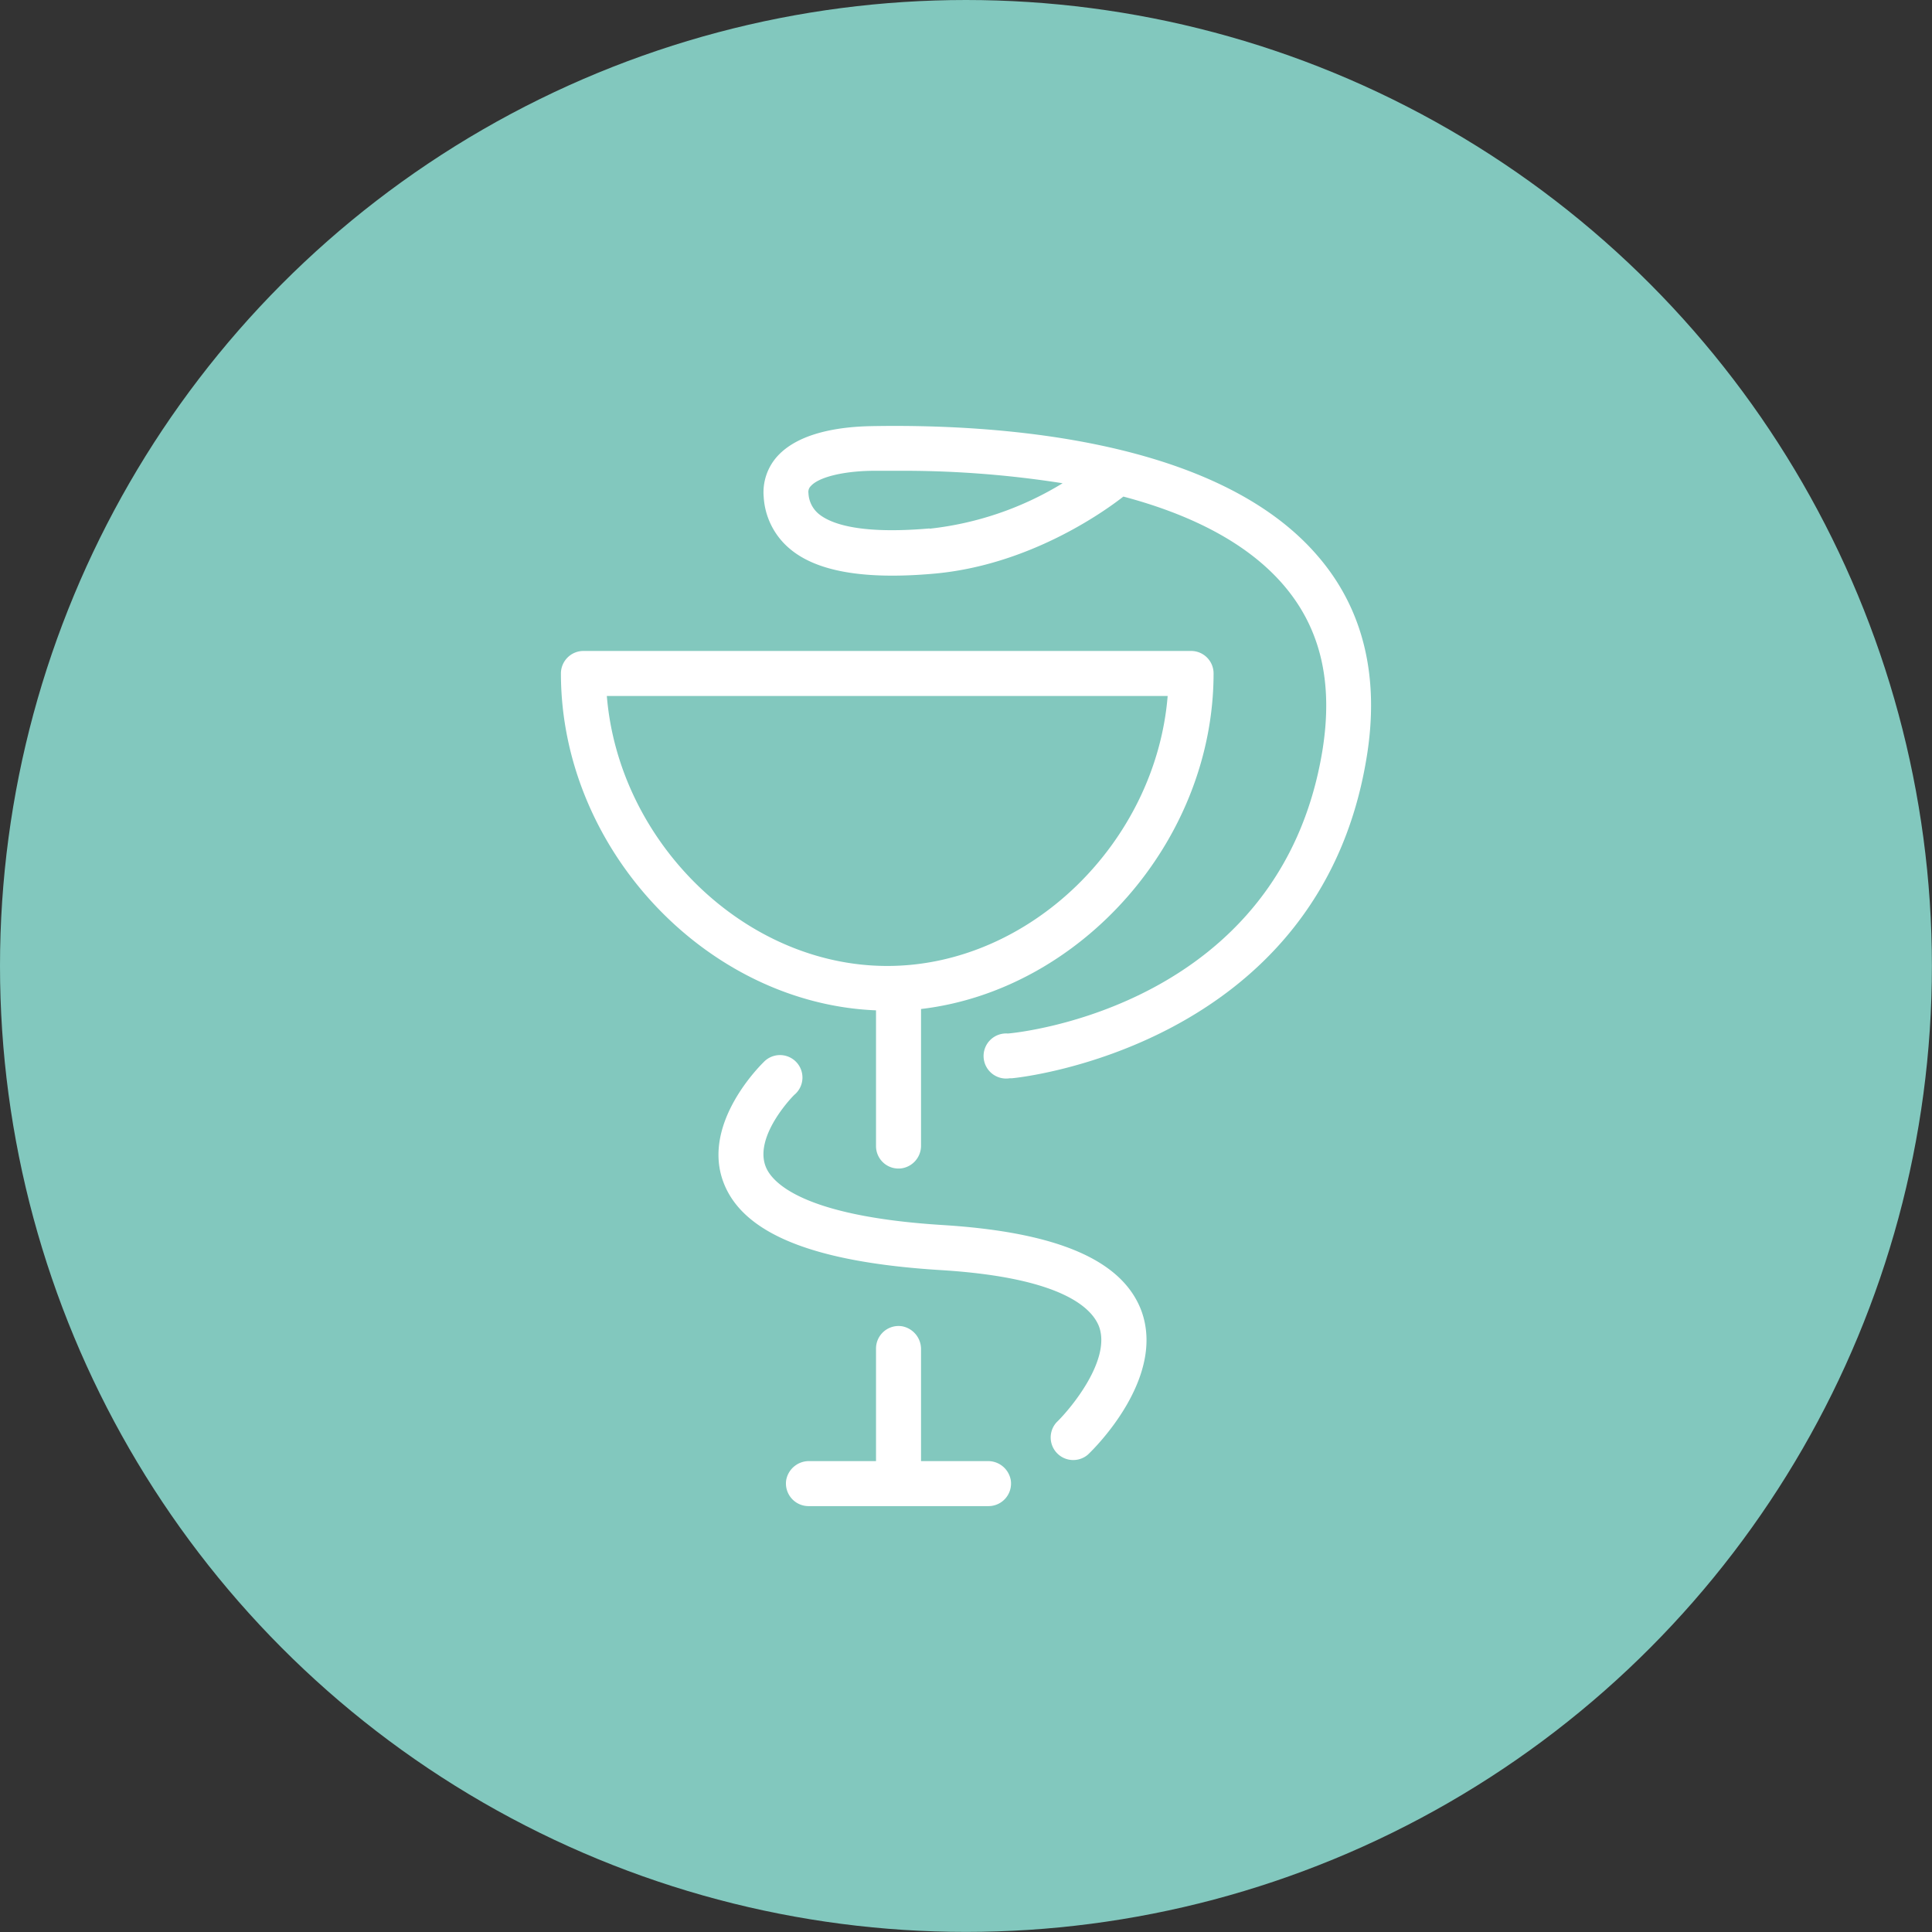
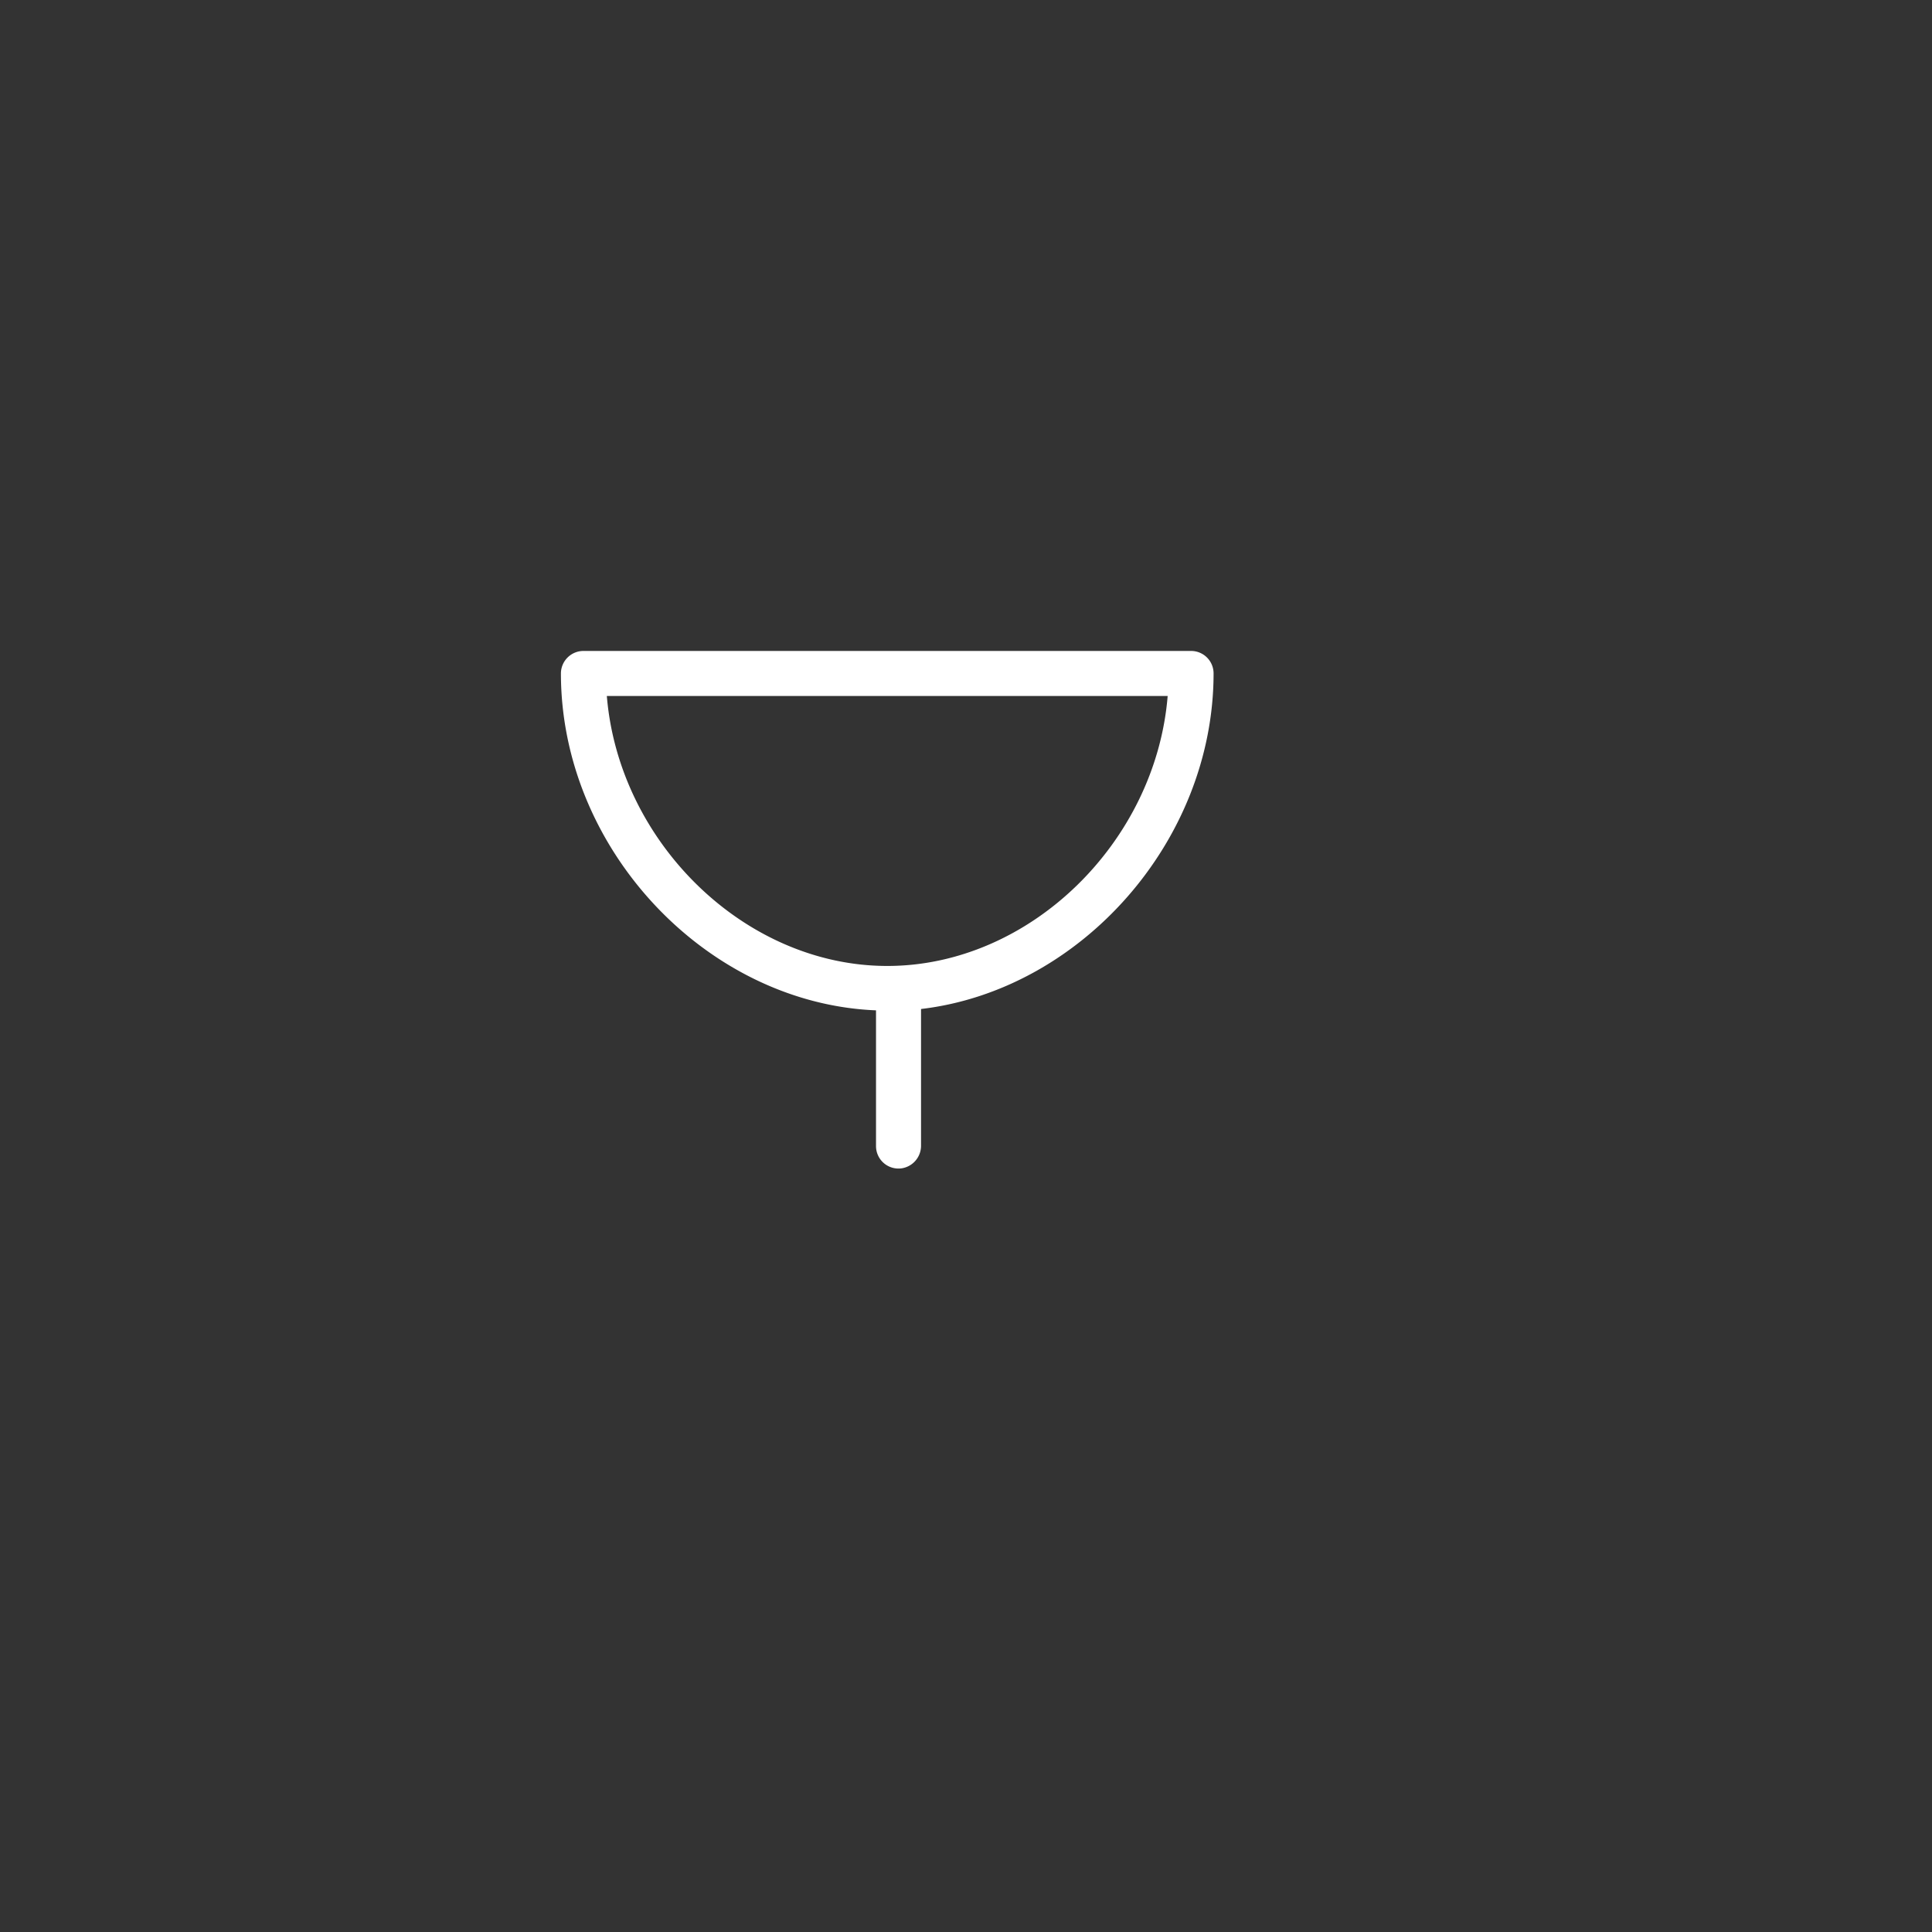
<svg xmlns="http://www.w3.org/2000/svg" viewBox="0 0 215.89 215.89">
  <rect x="0" y="0" width="215.89" height="215.89" fill="#333333" stroke="none" />
  <defs>
    <style>.cls-1{fill:#82c8be;}.cls-2{fill:#fff;}</style>
  </defs>
  <g id="Layer_2" data-name="Layer 2">
    <g id="Layer_19" data-name="Layer 19">
-       <circle class="cls-1" cx="107.94" cy="107.94" r="107.94" />
      <path class="cls-2" d="M97.89,128.06a2.51,2.51,0,0,0,2.89,2.49,2.55,2.55,0,0,0,2.14-2.56V112.75c17.8-2.09,32.67-18.71,32.69-37.47a2.51,2.51,0,0,0-2.51-2.54H65.2a2.52,2.52,0,0,0-2.52,2.51c0,19.67,16.32,36.89,35.21,37.65v15.16ZM67.81,77.77h62.67c-1.33,16.34-15.39,30.17-31.33,30.17S69.15,94.11,67.81,77.77Z" />
-       <path class="cls-2" d="M110.39,163.27h-7.47v-12.5a2.59,2.59,0,0,0-2.14-2.57,2.52,2.52,0,0,0-2.89,2.49v12.58H90.42a2.58,2.58,0,0,0-2.57,2.14,2.53,2.53,0,0,0,2.49,2.89h20.12a2.52,2.52,0,0,0,2.49-2.89A2.57,2.57,0,0,0,110.39,163.27Z" />
-       <path class="cls-2" d="M147.18,62.05C135.79,48.87,111,47.36,97.29,47.62c-3.42.07-8,.7-10.42,3.36a6,6,0,0,0-1.53,4.56,8.17,8.17,0,0,0,2.89,5.76c3,2.56,8.3,3.49,16.07,2.81,10.74-.93,19.16-7,21.23-8.62,7.09,1.88,13.63,4.95,17.85,9.83s5.63,11,4.38,18.63c-4.73,28.5-33.9,31.44-35.13,31.54a2.52,2.52,0,1,0,.2,5h.22c.35,0,34.28-3.35,39.64-35.71C154.22,75.68,152.36,68,147.18,62.05Zm-43.31-3c-7.84.68-11.06-.53-12.39-1.63a3.19,3.19,0,0,1-1.14-2.32.9.9,0,0,1,.26-.78c.88-1,3.59-1.66,6.79-1.71.88,0,1.78,0,2.74,0A114.47,114.47,0,0,1,118.74,54,35.89,35.89,0,0,1,103.87,59.08Z" />
-       <path class="cls-2" d="M105.33,136.89c-16-1-19.19-4.93-19.79-6.59-1.28-3.45,3.22-8,3.27-8a2.51,2.51,0,1,0-3.47-3.62c-.28.28-6.94,6.77-4.53,13.35,2.12,5.79,10,9,24.22,9.89,13.76.83,17,4.3,17.78,6.31,1.36,3.7-3.09,9.1-4.75,10.71a2.52,2.52,0,0,0,3.49,3.62c.91-.85,8.7-8.65,6-16.07C125.43,140.81,118.16,137.69,105.33,136.89Z" />
    </g>
  </g>
</svg>